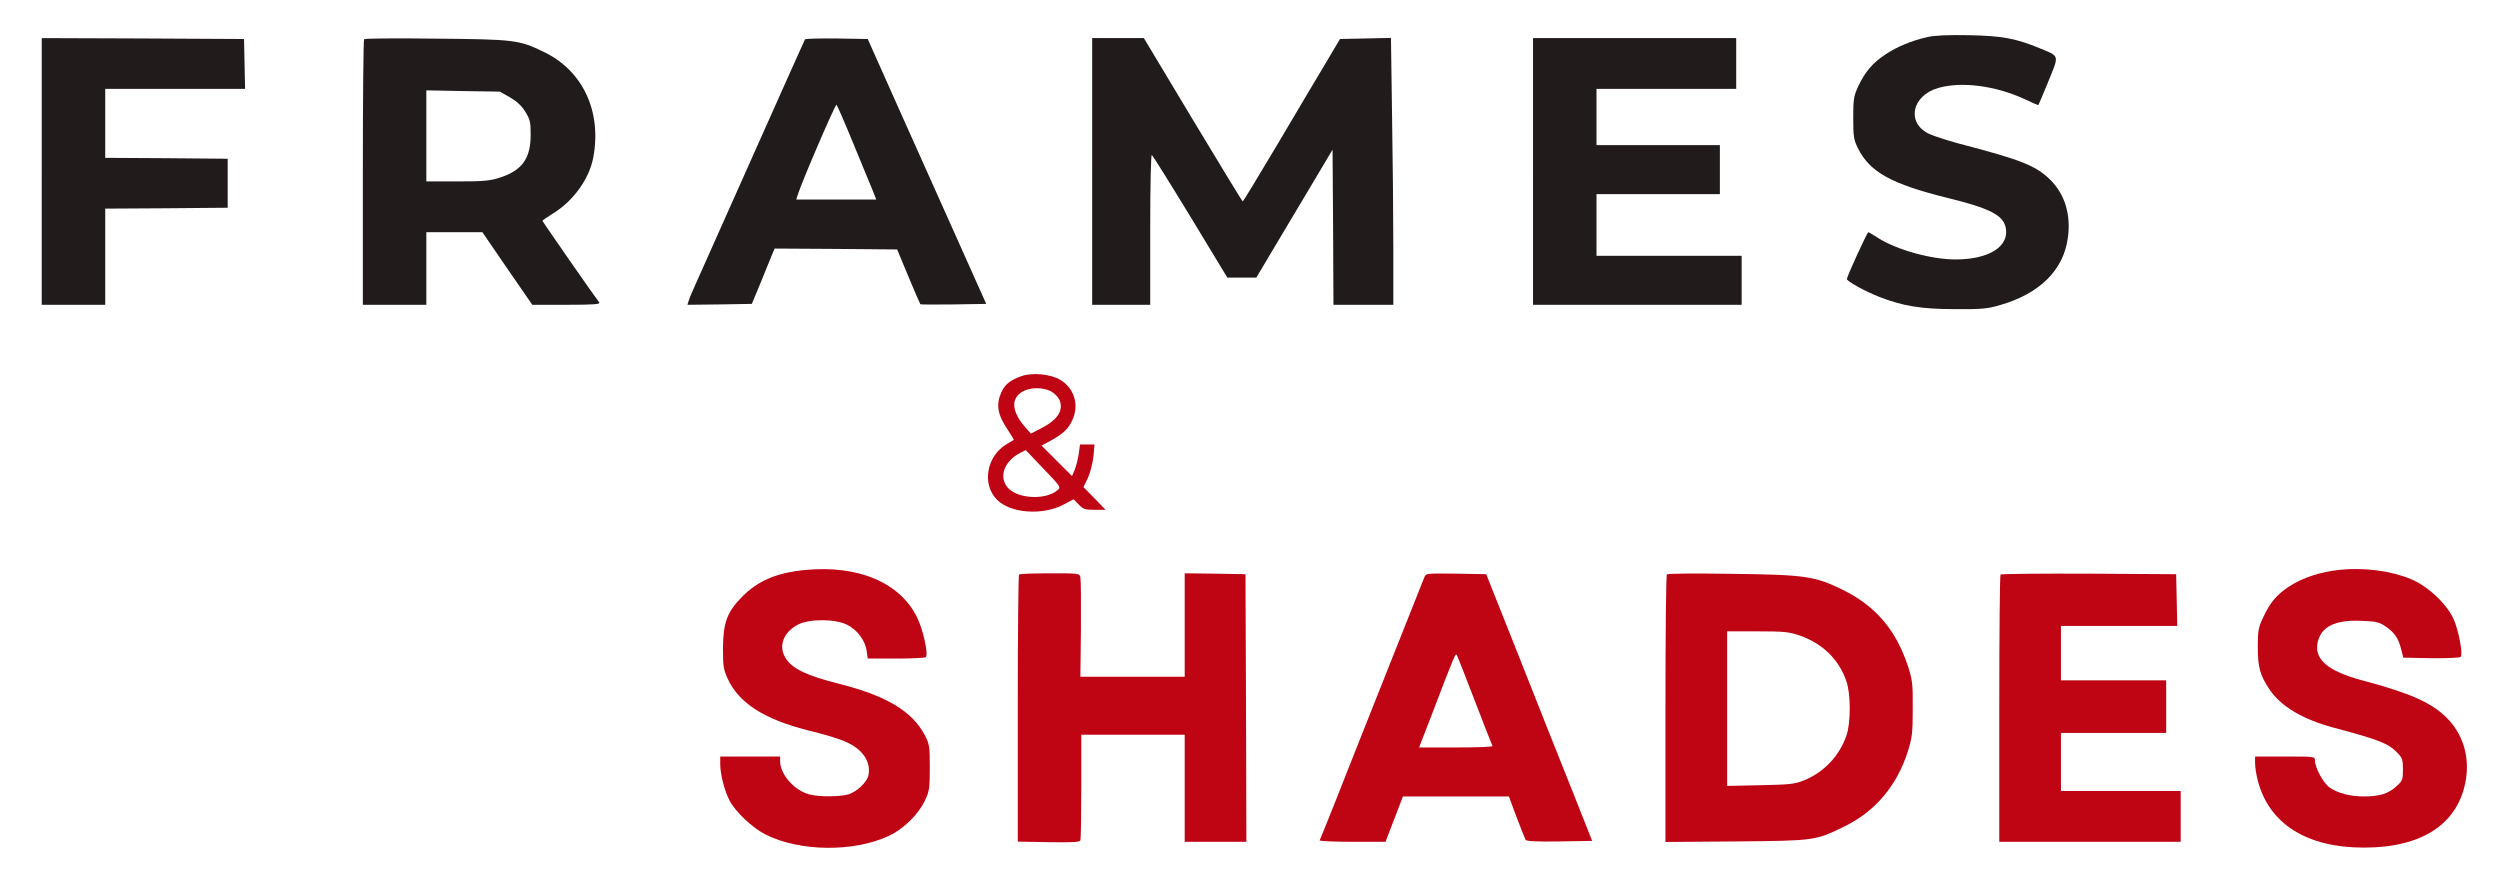
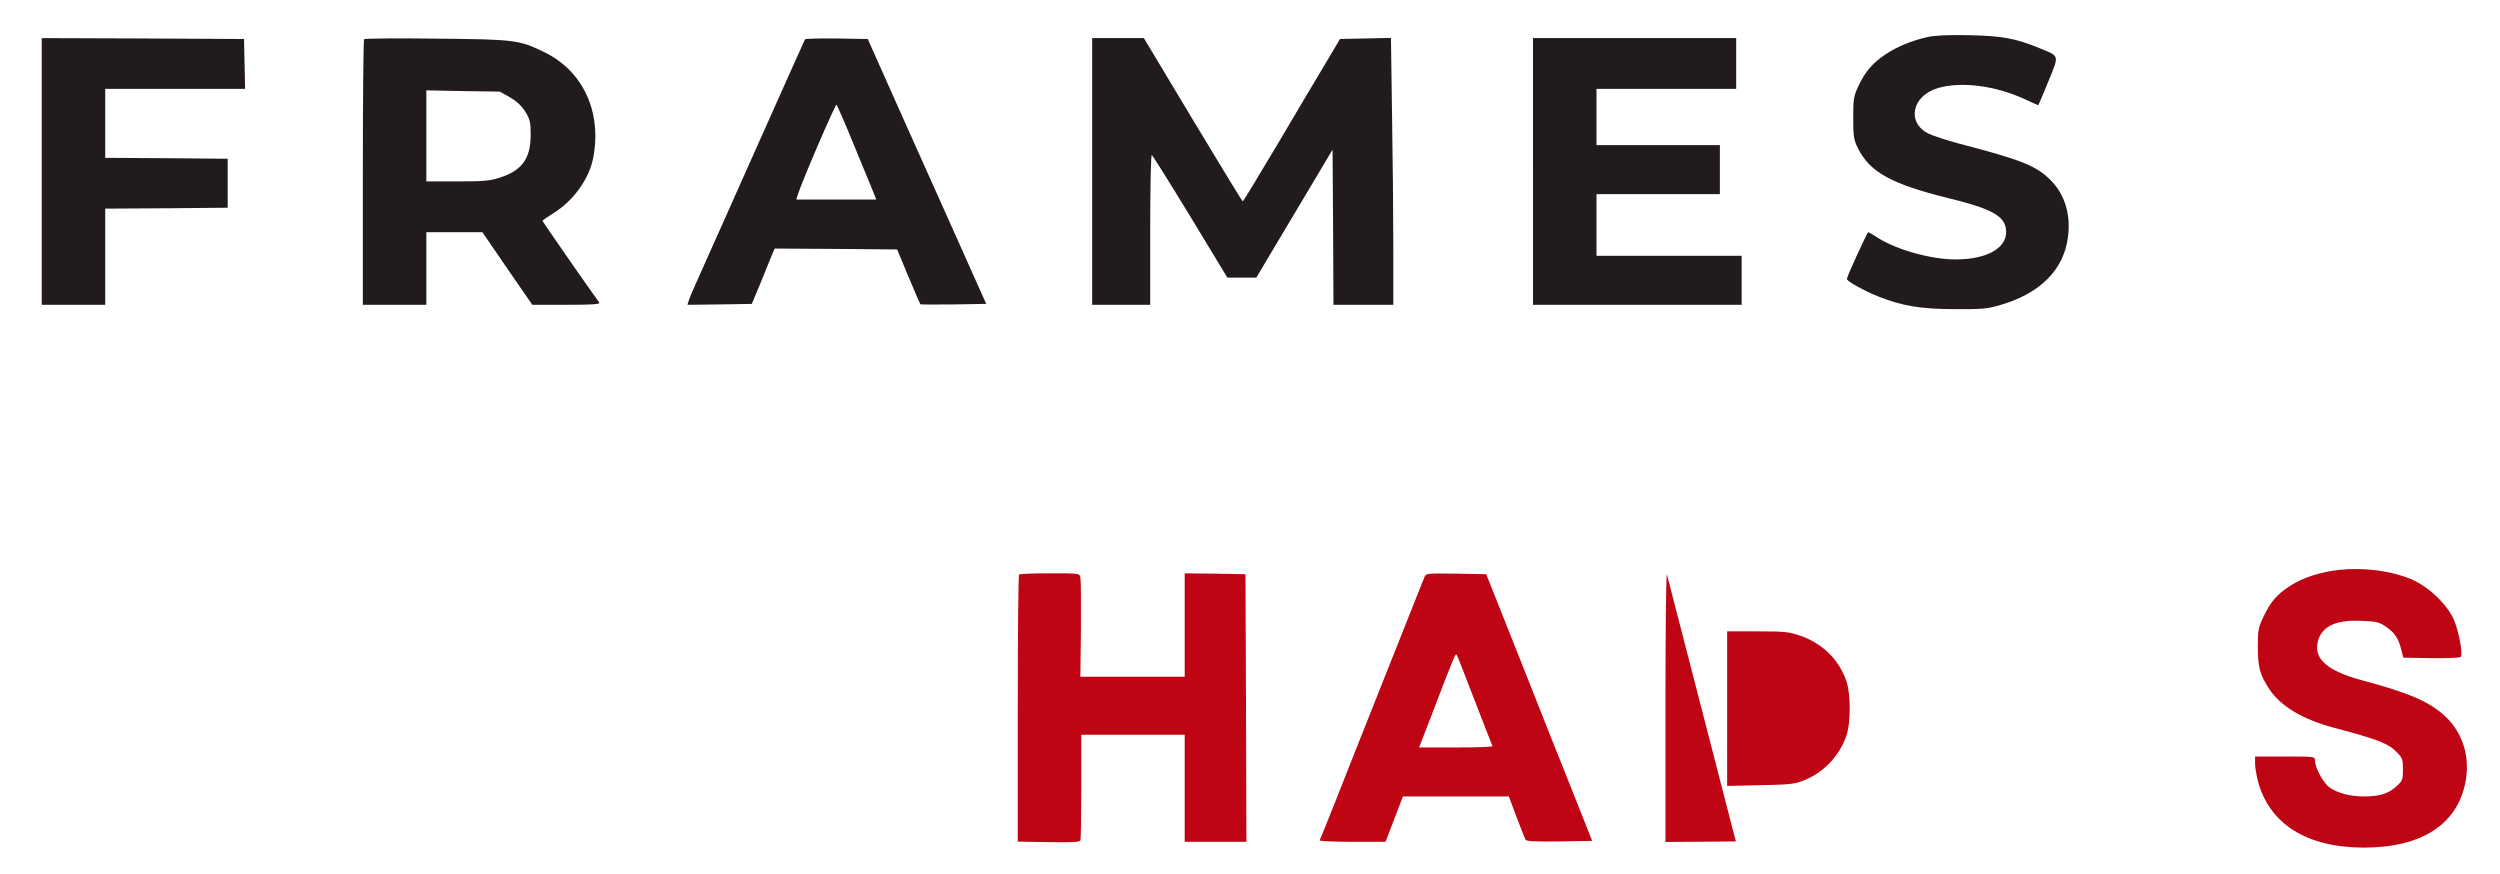
<svg xmlns="http://www.w3.org/2000/svg" version="1.0" width="1378pt" height="482pt" viewBox="0 0 1378 482" preserveAspectRatio="xMidYMid meet">
  <g transform="translate(0,482) scale(0.1,-0.1)" stroke="none">
    <path d="M10625 4616 c-91 -21 -168 -53 -234 -97 -70 -47 -111 -95 -149 -176 -24 -53 -27 -69 -27 -173 0 -102 3 -121 25 -165 65 -133 184 -199 495 -276 233 -57 308 -95 321 -166 19 -102 -93 -173 -277 -173 -134 0 -325 53 -428 119 -26 17 -50 31 -53 31 -6 0 -118 -244 -118 -258 0 -12 97 -66 175 -97 129 -51 234 -69 420 -69 148 -1 180 2 248 22 220 63 351 193 375 371 18 128 -17 242 -98 321 -80 78 -159 109 -504 199 -65 18 -140 42 -165 54 -124 61 -93 210 52 252 128 37 315 13 476 -61 40 -19 75 -34 76 -34 1 0 26 59 55 130 61 150 64 138 -47 184 -133 55 -207 68 -388 72 -120 2 -188 -1 -230 -10z" fill="#221b1b" />
    <path d="M230 3875 l0 -735 175 0 175 0 0 265 0 265 338 2 337 3 0 135 0 135 -337 3 -338 2 0 190 0 190 385 0 386 0 -3 138 -3 137 -557 3 -558 2 0 -735z" fill="#221b1b" />
    <path d="M2007 4604 c-4 -4 -7 -335 -7 -736 l0 -728 175 0 175 0 0 200 0 200 154 0 155 0 137 -200 138 -200 189 0 c150 0 187 3 180 13 -22 27 -313 446 -313 450 0 2 27 21 59 41 111 68 199 190 221 307 48 254 -57 480 -273 583 -136 66 -160 69 -592 73 -215 3 -394 1 -398 -3z m803 -320 c38 -22 64 -46 85 -79 27 -44 30 -57 30 -129 0 -132 -49 -198 -176 -237 -50 -16 -92 -19 -230 -19 l-169 0 0 251 0 251 203 -4 202 -3 55 -31z" fill="#221b1b" />
    <path d="M4437 4603 c-3 -5 -133 -296 -290 -648 -157 -352 -299 -669 -315 -706 -16 -36 -33 -75 -36 -87 l-7 -22 177 2 178 3 48 115 c26 63 54 132 62 153 l16 37 337 -2 338 -3 62 -149 c34 -82 64 -150 66 -153 2 -2 85 -2 183 -1 l180 3 -152 340 c-84 187 -231 516 -327 730 l-174 390 -171 3 c-94 1 -173 -1 -175 -5z m266 -573 c47 -113 95 -229 106 -257 l21 -53 -221 0 -220 0 7 23 c23 74 209 506 215 500 4 -5 46 -100 92 -213z" fill="#221b1b" />
    <path d="M6020 3875 l0 -735 160 0 160 0 0 416 c0 249 4 413 9 410 5 -4 101 -157 213 -341 l203 -335 80 0 80 0 79 133 c43 72 138 231 210 352 l131 220 3 -427 2 -428 165 0 165 0 0 308 c0 169 -3 499 -7 735 l-6 428 -141 -3 -140 -3 -80 -135 c-45 -74 -164 -276 -266 -448 -102 -171 -187 -312 -190 -312 -3 0 -126 203 -275 450 l-270 450 -142 0 -143 0 0 -735z" fill="#221b1b" />
    <path d="M8450 3875 l0 -735 575 0 575 0 0 135 0 135 -400 0 -400 0 0 170 0 170 340 0 340 0 0 135 0 135 -340 0 -340 0 0 155 0 155 385 0 385 0 0 140 0 140 -560 0 -560 0 0 -735z" fill="#221b1b" />
-     <path d="M5628 2746 c-61 -22 -89 -45 -109 -89 -30 -68 -21 -123 37 -208 19 -28 33 -53 32 -54 -2 -1 -20 -12 -41 -24 -110 -67 -136 -221 -51 -306 74 -74 248 -87 363 -28 l59 31 28 -29 c25 -26 35 -29 88 -29 l60 0 -61 63 -61 62 25 52 c13 28 26 81 30 117 l6 66 -40 0 -40 0 -7 -52 c-4 -28 -14 -67 -22 -87 l-15 -35 -84 84 -84 84 52 28 c67 37 96 64 118 113 39 84 10 176 -68 222 -54 32 -157 41 -215 19z m170 -86 c18 -11 37 -32 43 -47 22 -58 -13 -109 -108 -157 l-51 -26 -31 35 c-72 83 -80 153 -22 192 44 30 122 31 169 3z m31 -542 c-66 -56 -222 -48 -275 15 -50 59 -19 145 70 191 l30 15 97 -102 c96 -100 98 -102 78 -119z" fill="#bf0413" />
-     <path d="M4436 1678 c-156 -15 -260 -60 -347 -149 -82 -83 -103 -142 -104 -284 0 -99 3 -116 27 -168 62 -133 200 -221 439 -282 181 -45 243 -70 289 -114 41 -39 58 -89 46 -138 -10 -38 -66 -89 -111 -102 -48 -13 -155 -14 -209 -1 -84 19 -165 109 -166 183 l0 27 -165 0 -165 0 0 -43 c0 -54 23 -145 51 -199 31 -61 126 -151 197 -187 189 -96 489 -99 682 -8 81 38 162 118 198 194 25 53 27 68 27 183 0 118 -2 128 -28 179 -70 131 -211 216 -472 282 -180 45 -260 84 -295 142 -41 66 -12 143 70 185 64 32 205 31 270 -2 55 -27 100 -88 107 -144 l6 -42 158 0 c87 0 160 4 163 8 13 21 -16 152 -49 219 -94 192 -325 290 -619 261z" fill="#bf0413" />
    <path d="M12895 1679 c-104 -11 -202 -43 -273 -89 -71 -46 -107 -87 -146 -170 -28 -59 -31 -74 -31 -165 0 -113 12 -155 63 -233 62 -94 182 -166 352 -212 252 -67 306 -88 355 -140 27 -28 30 -38 30 -91 0 -57 -2 -63 -37 -94 -44 -40 -91 -55 -179 -55 -76 0 -144 18 -189 50 -34 24 -80 109 -80 148 0 22 -1 22 -165 22 l-165 0 0 -38 c0 -21 7 -64 15 -95 62 -238 269 -369 585 -369 323 0 522 132 562 375 21 130 -18 254 -107 342 -85 83 -199 134 -465 205 -186 50 -263 114 -246 205 17 89 94 129 238 123 83 -3 100 -6 136 -30 50 -34 72 -65 87 -126 l12 -47 153 -3 c85 -1 158 2 163 7 14 14 -10 143 -38 207 -38 85 -141 182 -236 222 -112 46 -256 65 -394 51z" fill="#bf0413" />
    <path d="M5617 1653 c-4 -3 -7 -336 -7 -739 l0 -733 170 -3 c134 -2 171 0 175 10 3 8 5 142 5 298 l0 284 285 0 285 0 0 -295 0 -295 170 0 170 0 -2 738 -3 737 -167 3 -168 2 0 -285 0 -285 -287 0 -288 0 3 262 c1 145 0 273 -3 286 -5 22 -8 22 -169 22 -89 0 -166 -3 -169 -7z" fill="#bf0413" />
    <path d="M7851 1638 c-5 -13 -98 -246 -206 -518 -108 -272 -235 -591 -281 -709 -47 -118 -87 -218 -90 -223 -3 -4 78 -8 179 -8 l184 0 48 125 48 125 292 0 292 0 42 -113 c24 -63 46 -119 50 -126 5 -8 57 -11 187 -9 l180 3 -107 270 c-60 149 -191 479 -292 735 l-185 465 -166 3 c-165 2 -166 2 -175 -20z m279 -683 c51 -132 94 -243 97 -247 2 -5 -88 -8 -200 -8 l-205 0 65 168 c133 348 136 354 143 341 5 -8 49 -122 100 -254z" fill="#bf0413" />
-     <path d="M9188 1654 c-5 -4 -8 -338 -8 -741 l0 -734 388 3 c438 4 438 4 601 84 169 83 288 225 348 415 23 75 26 100 26 234 1 137 -2 157 -26 232 -67 203 -180 334 -362 423 -152 74 -203 82 -605 87 -195 3 -358 2 -362 -3z m735 -338 c124 -44 213 -131 254 -250 25 -70 25 -232 0 -302 -39 -112 -125 -202 -235 -246 -50 -20 -79 -23 -239 -26 l-183 -4 0 426 0 426 168 0 c150 0 174 -3 235 -24z" fill="#bf0413" />
-     <path d="M11027 1653 c-4 -3 -7 -336 -7 -740 l0 -733 500 0 500 0 0 140 0 140 -330 0 -330 0 0 160 0 160 290 0 290 0 0 145 0 145 -290 0 -290 0 0 150 0 150 320 0 321 0 -3 143 -3 142 -481 3 c-264 1 -484 -1 -487 -5z" fill="#bf0413" />
+     <path d="M9188 1654 c-5 -4 -8 -338 -8 -741 l0 -734 388 3 z m735 -338 c124 -44 213 -131 254 -250 25 -70 25 -232 0 -302 -39 -112 -125 -202 -235 -246 -50 -20 -79 -23 -239 -26 l-183 -4 0 426 0 426 168 0 c150 0 174 -3 235 -24z" fill="#bf0413" />
  </g>
</svg>